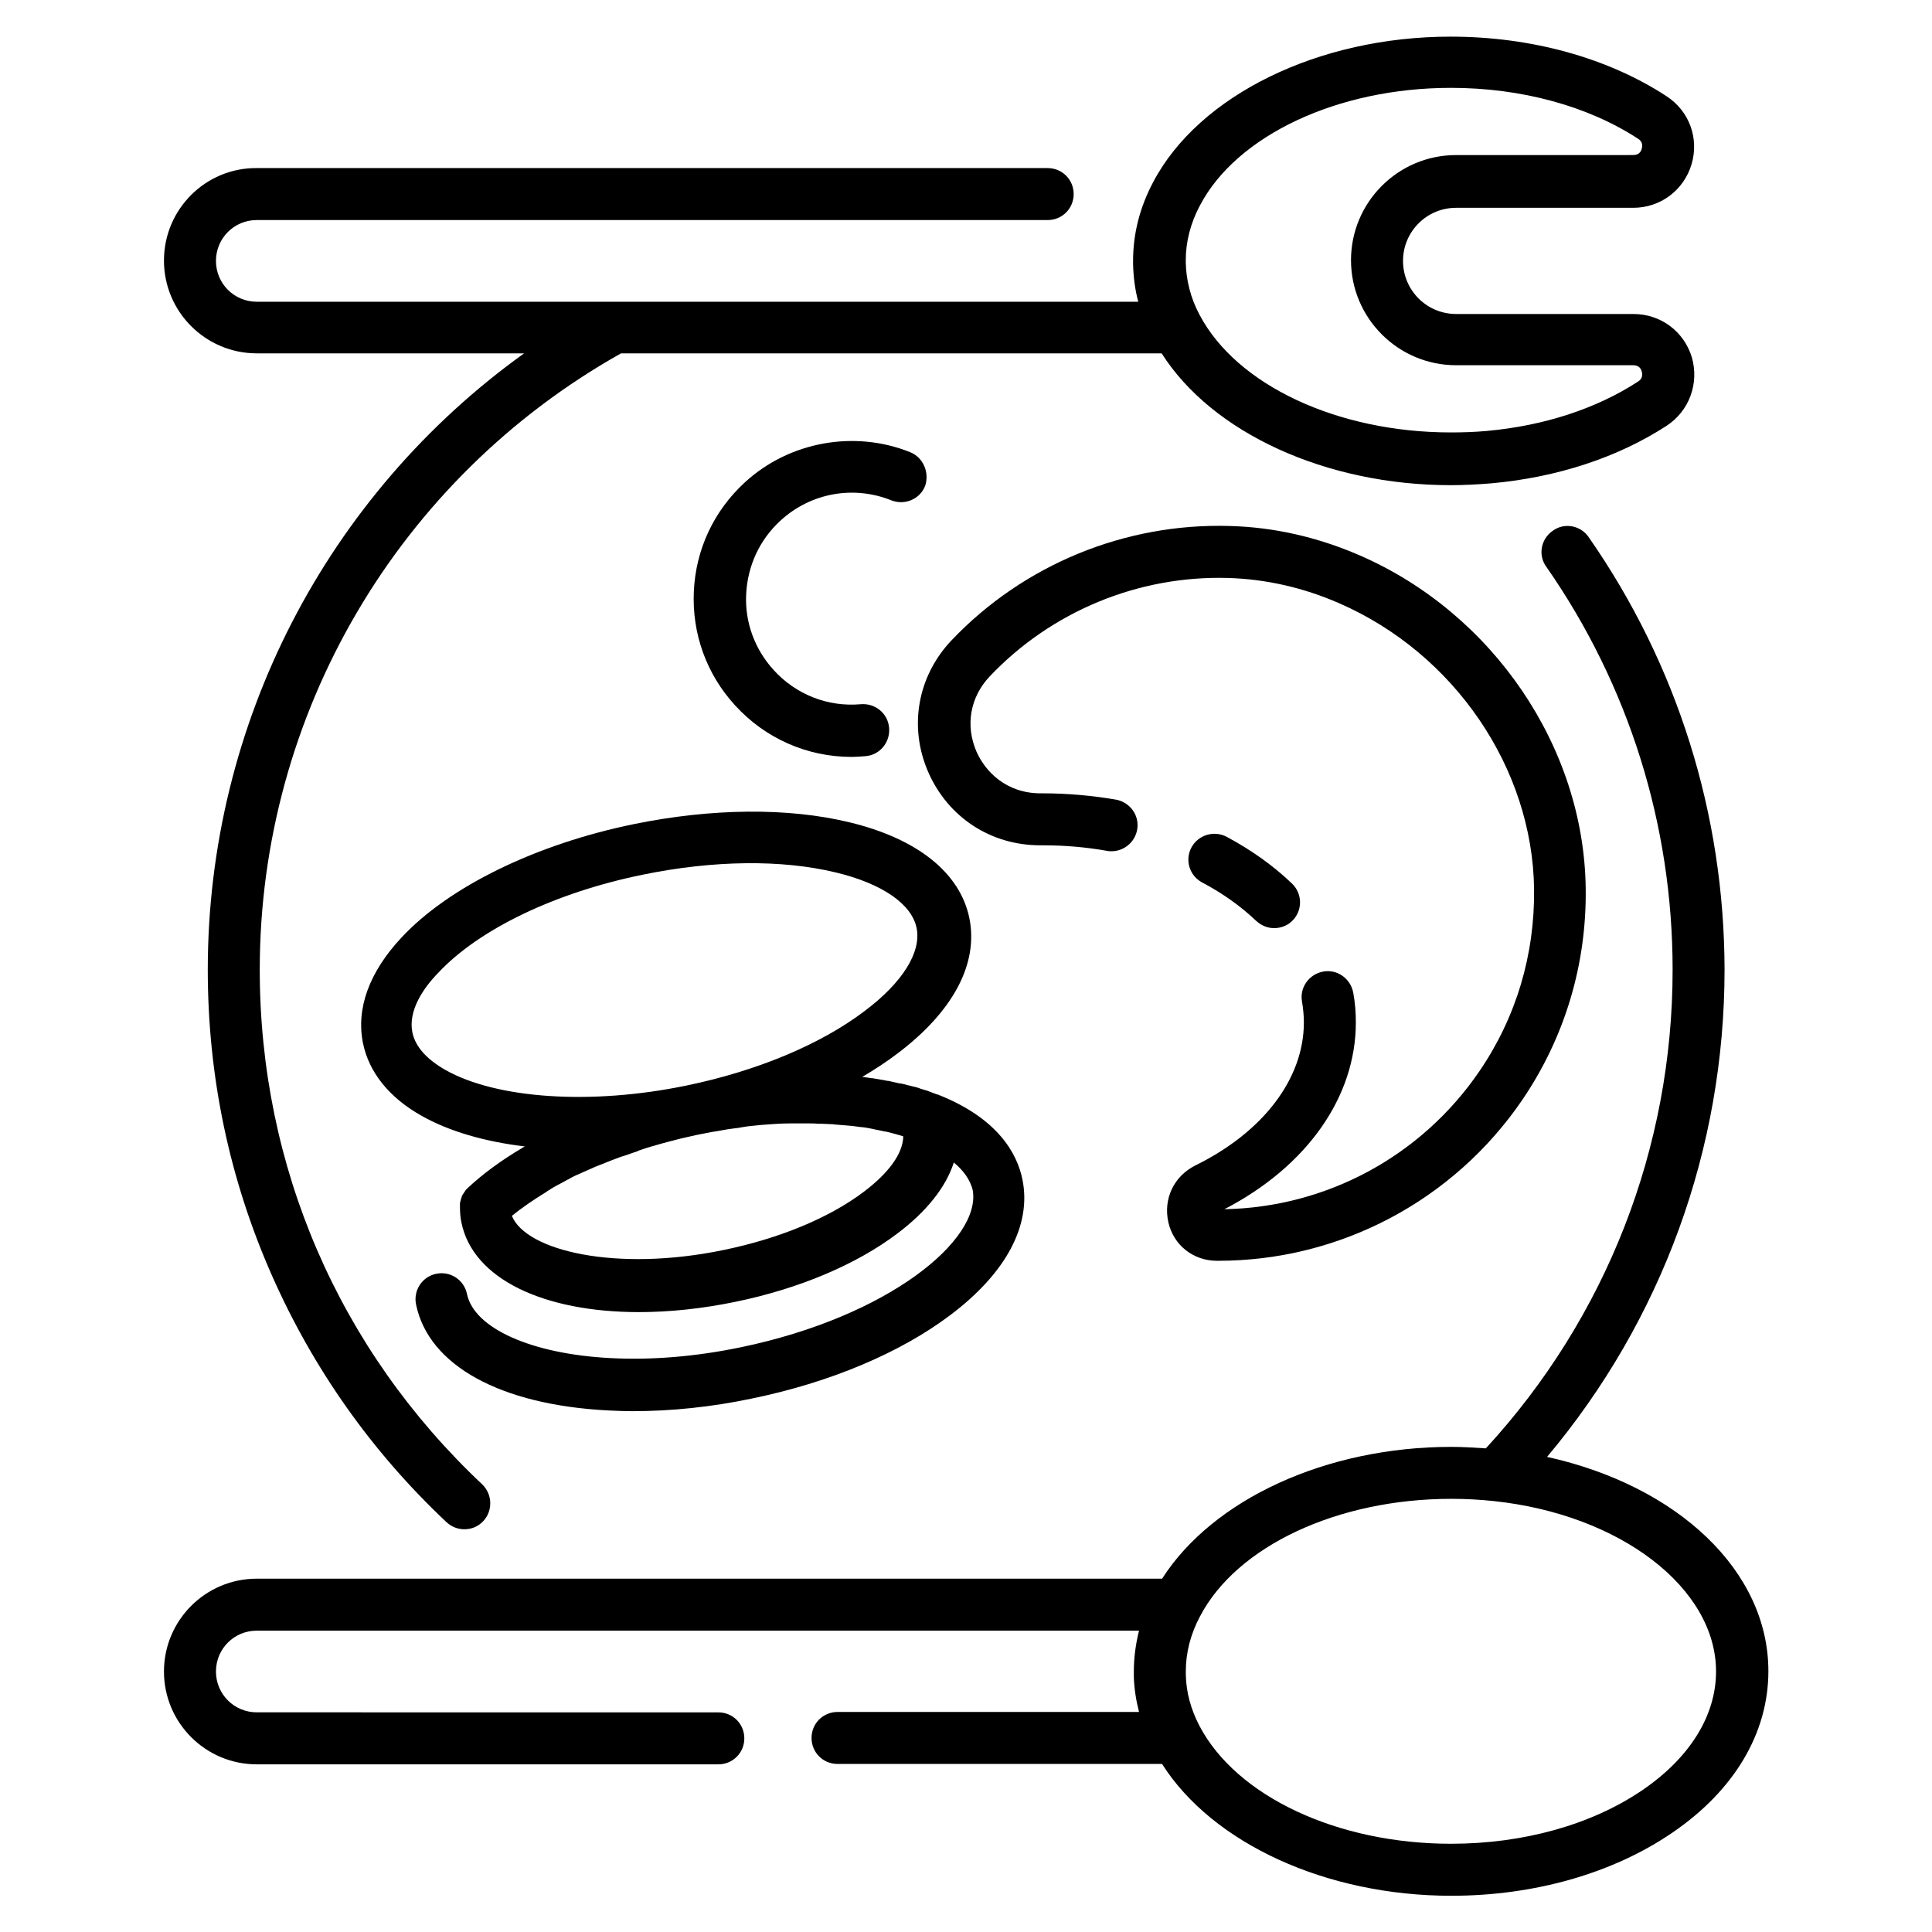
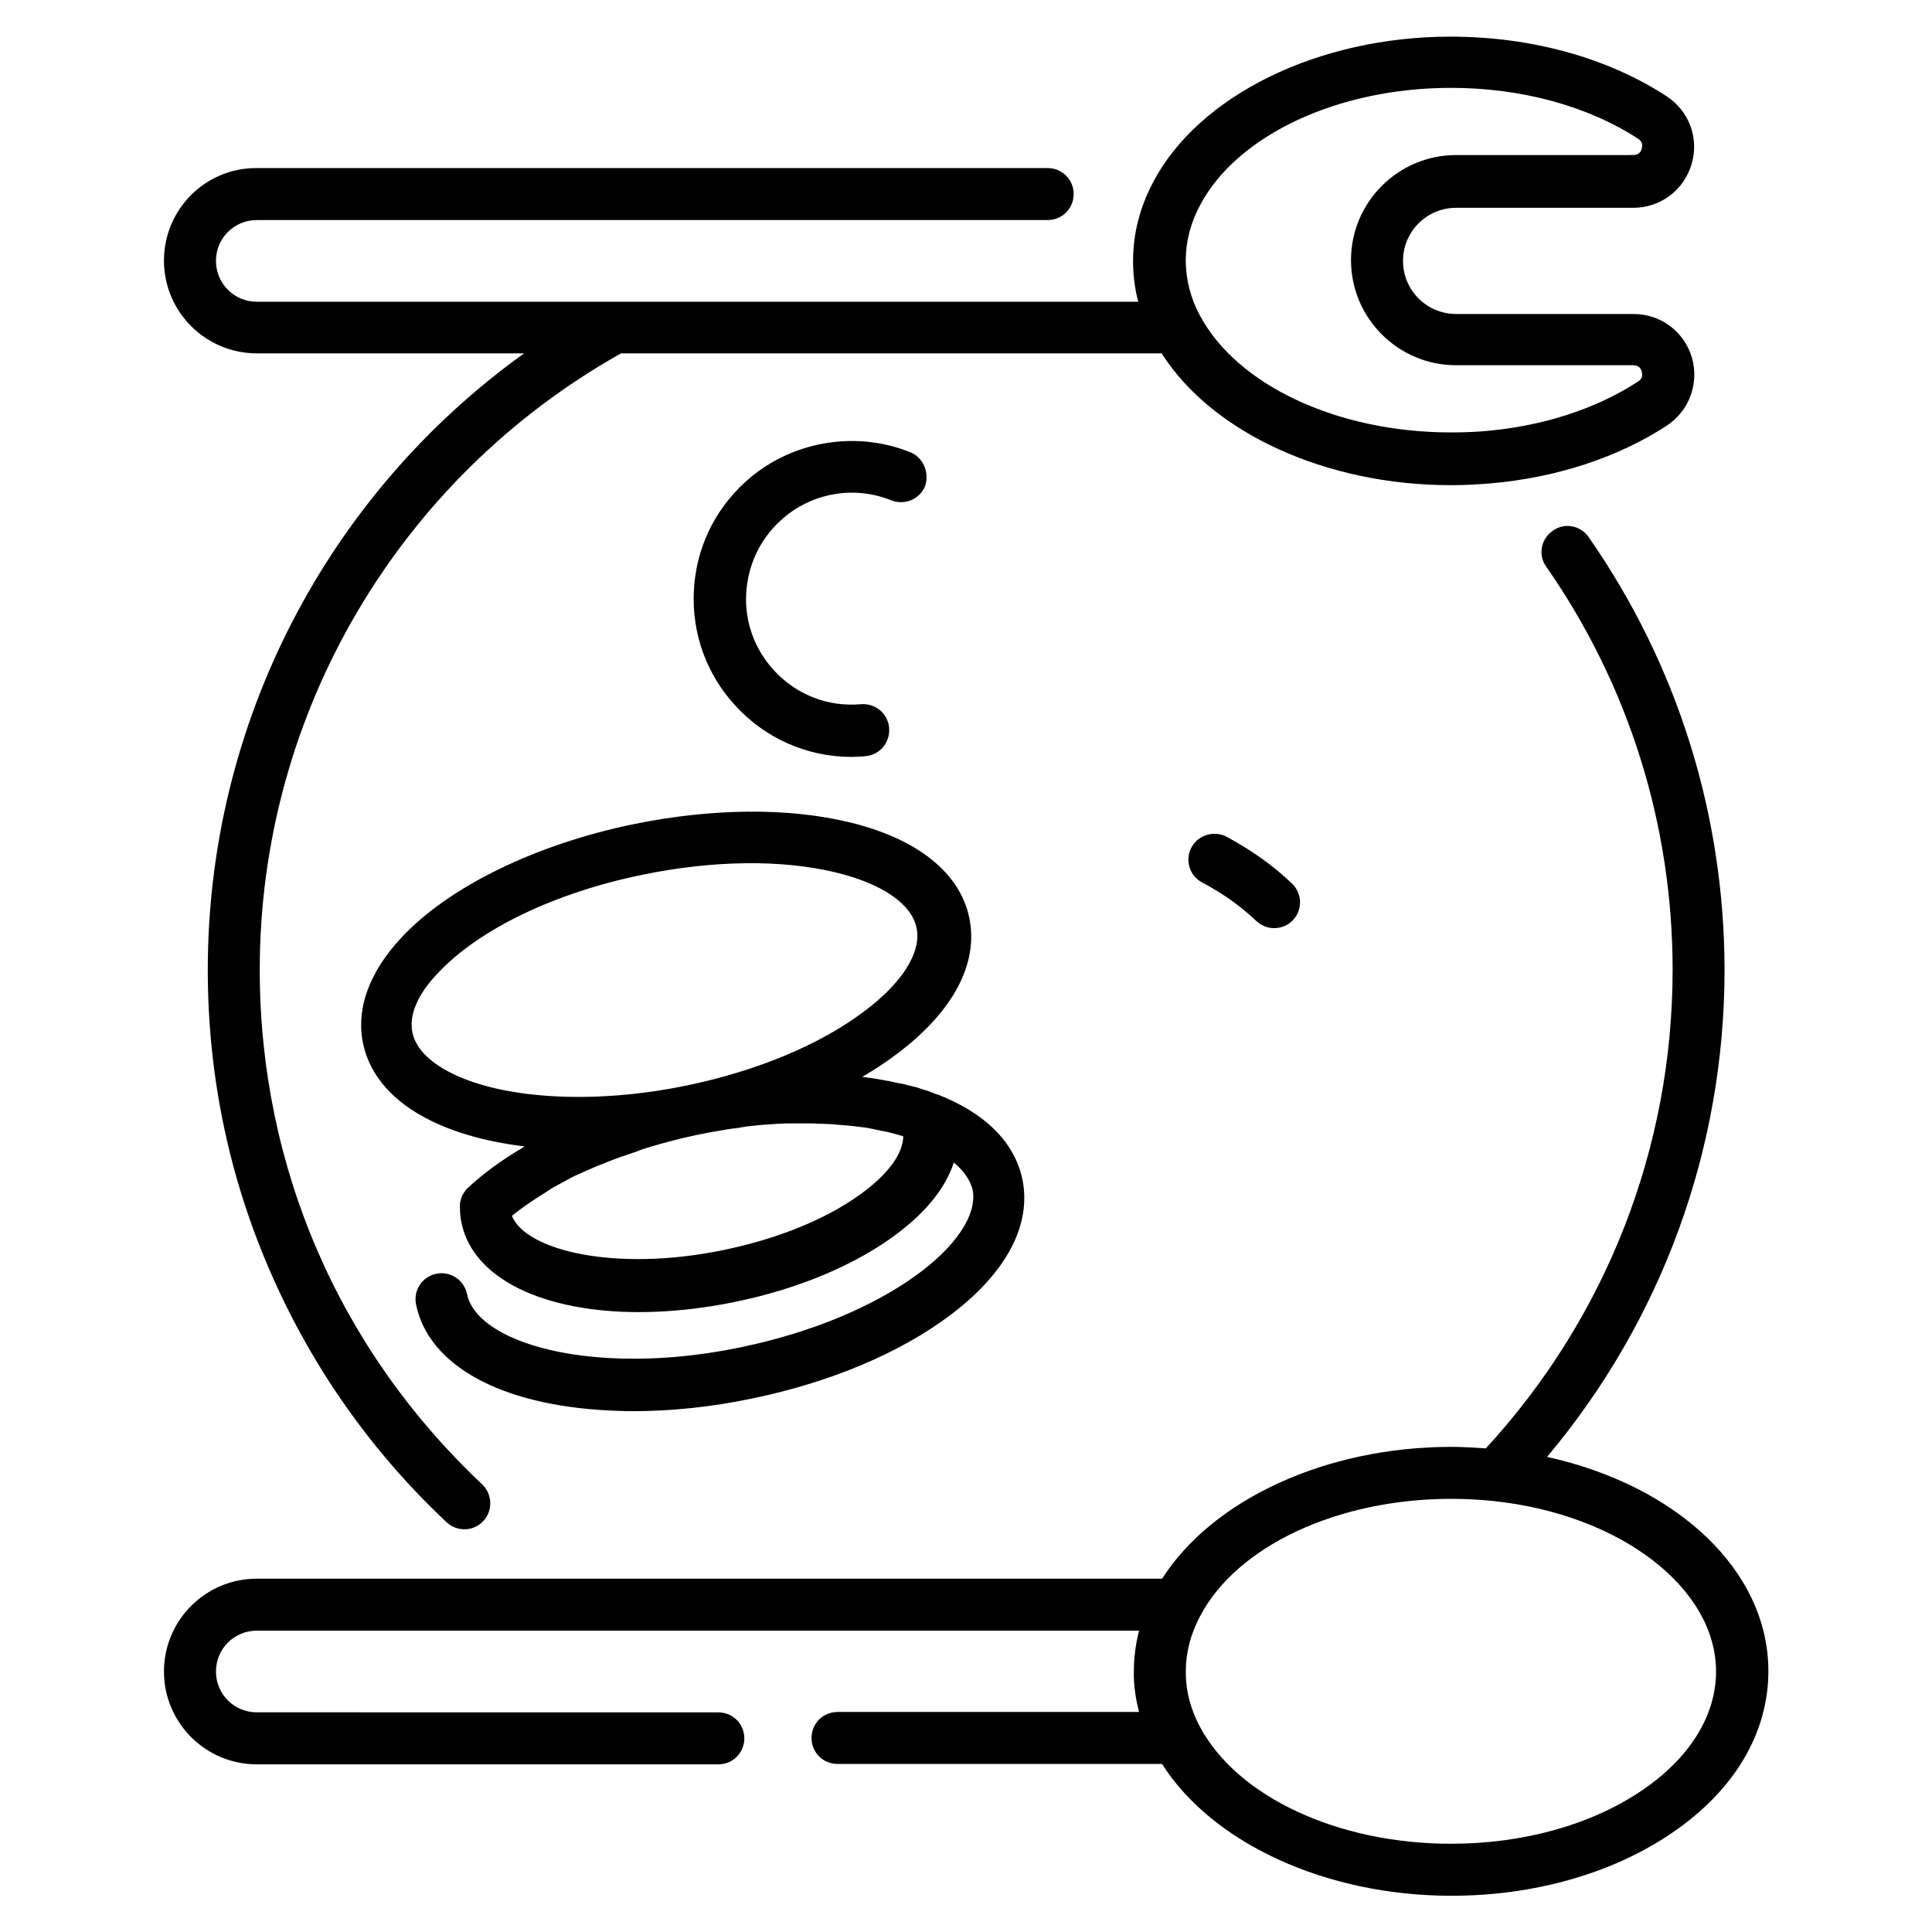
<svg xmlns="http://www.w3.org/2000/svg" fill="#000000" width="800px" height="800px" version="1.1" viewBox="144 144 512 512">
  <g>
    <path d="m565.02 286.35c-2.164-3.148-6.496-3.938-9.543-1.672-3.148 2.164-3.938 6.496-1.672 9.543 21.844 31.391 33.457 68.387 33.457 106.77 0 47.23-17.613 92.199-49.496 126.84-3.051-0.195-6.102-0.395-9.152-0.395-33.16 0-63.172 13.875-76.652 34.934h-148.59l-91.316-0.004c-13.578 0-24.602 11.02-24.602 24.602 0 13.578 11.02 24.602 24.602 24.602h122.31c3.836 0 6.887-3.051 6.887-6.887 0-3.836-3.051-6.887-6.887-6.887l-122.31-0.008c-6.004 0-10.824-4.82-10.824-10.824 0-6.004 4.82-10.824 10.824-10.824h233.8c-0.887 3.543-1.379 7.184-1.379 10.824v1.082 0.297c0.098 3.148 0.59 6.297 1.379 9.348h-79.902c-3.836 0-6.887 3.051-6.887 6.887 0 3.836 3.051 6.887 6.887 6.887h86c13.383 21.059 43.492 34.934 76.652 34.934 21.941 0 42.707-5.902 58.449-16.629 16.531-11.219 25.586-26.469 25.586-42.902 0-26.566-24.008-49.102-58.648-56.777 30.406-36.211 47.035-81.574 47.035-129.2-0.094-41.129-12.492-80.785-36.012-114.54zm33.75 300.61c0 11.711-6.988 22.926-19.582 31.488-13.48 9.152-31.488 14.168-50.676 14.168-30.012 0-56.777-12.496-66.617-31.191-2.262-4.328-3.543-8.855-3.641-13.578v-0.59-0.395c0-4.922 1.277-9.84 3.738-14.465 9.742-18.695 36.508-31.191 66.617-31.191 3.738 0 7.477 0.195 11.219 0.59 33.555 3.539 58.941 23.023 58.941 45.164z" />
-     <path d="m453.62 467.89c1.379 6.102 6.594 10.234 12.891 10.234h0.297c32.273 0 62.387-15.941 80.59-42.605 11.316-16.629 17.121-36.016 16.828-56.188-0.492-37.391-24.602-72.816-59.926-88.168-11.121-4.82-22.73-7.477-34.539-7.773-27.652-0.789-54.516 10.234-73.602 30.309-8.953 9.445-11.414 22.828-6.199 34.832s16.531 19.484 29.719 19.484h0.195 0.492c5.805 0 11.512 0.492 17.023 1.477 0.395 0.098 0.789 0.098 1.18 0.098 3.246 0 6.199-2.363 6.789-5.707 0.688-3.738-1.871-7.281-5.609-7.969-6.297-1.082-12.891-1.672-19.387-1.672h-0.492-0.098c-9.055 0-14.66-5.707-17.023-11.121-2.953-6.887-1.672-14.367 3.543-19.875 16.336-17.219 39.359-26.766 63.172-26.074 10.035 0.297 19.977 2.559 29.422 6.691 30.504 13.285 51.266 43.691 51.66 75.77 0.195 17.32-4.723 33.949-14.465 48.215-15.352 22.535-40.539 36.113-67.602 36.605 21.844-11.316 34.832-29.719 34.832-49.496 0-2.656-0.195-5.215-0.688-7.871-0.688-3.738-4.231-6.297-7.969-5.609-3.738 0.688-6.297 4.231-5.609 7.969 0.297 1.77 0.492 3.641 0.492 5.512 0 14.859-10.727 29.027-28.734 37.883-5.707 2.848-8.559 8.852-7.184 15.051z" />
    <path d="m462.58 377.86c5.41 2.856 10.234 6.297 14.27 10.137 1.379 1.277 3.051 1.969 4.82 1.969s3.641-0.688 4.922-2.066c2.656-2.754 2.559-7.086-0.195-9.742-4.922-4.723-10.727-8.855-17.32-12.398-3.344-1.77-7.578-0.492-9.348 2.856-1.773 3.34-0.496 7.473 2.852 9.246z" />
    <path d="m385.14 263.81c-14.762-5.902-31.98-2.754-43.691 7.969-8.266 7.578-13.086 17.809-13.578 29.027-0.492 11.121 3.344 21.844 10.922 30.109 7.969 8.758 19.09 13.676 30.898 13.676 1.18 0 2.363-0.098 3.641-0.195 3.836-0.297 6.594-3.641 6.297-7.477s-3.641-6.594-7.477-6.297c-8.758 0.789-17.219-2.559-23.125-9.055-5.019-5.512-7.676-12.695-7.281-20.172 0.395-7.477 3.543-14.367 9.152-19.484 7.969-7.281 19.285-9.348 29.324-5.312 3.543 1.379 7.578-0.297 8.953-3.836 1.18-3.543-0.492-7.574-4.035-8.953z" />
    <path d="m340.27 501.05c-11.809 2.461-23.715 3.445-34.539 2.856-20.859-1.082-36.113-7.871-37.984-17.023-0.789-3.738-4.43-6.102-8.168-5.312-3.738 0.789-6.102 4.43-5.312 8.168 3.344 16.137 22.336 26.566 50.871 28.043 2.164 0.098 4.328 0.195 6.496 0.195 10.137 0 20.859-1.082 31.586-3.344 20.664-4.231 39.359-12.102 52.645-22.141 14.762-11.121 21.551-23.812 19.09-35.918-1.379-6.789-6.394-16.137-22.238-22.434-0.098 0-0.098-0.098-0.195-0.098h-0.098-0.098c-0.688-0.297-1.379-0.492-2.066-0.789-0.098 0-0.098 0-0.195-0.098-0.688-0.195-1.277-0.395-1.969-0.59-0.195-0.098-0.395-0.098-0.492-0.195-0.59-0.195-1.277-0.395-1.871-0.492-0.195-0.098-0.492-0.098-0.688-0.195-0.195 0-0.395-0.098-0.492-0.098-0.688-0.195-1.379-0.395-2.164-0.492h-0.098c-0.688-0.195-1.477-0.297-2.164-0.492-0.395-0.098-0.789-0.195-1.18-0.195l-0.395-0.098c-1.18-0.195-2.262-0.395-3.445-0.59h-0.195c-0.688-0.098-1.379-0.195-2.066-0.297h-0.395c3.344-1.969 6.496-4.035 9.348-6.199 14.762-11.121 21.551-23.812 19.09-35.918-2.461-12.004-13.777-21.059-31.785-25.387-16.234-3.938-36.508-3.738-57.172 0.492-25.879 5.312-48.906 16.531-61.5 30.012-8.562 9.152-12.102 18.793-10.234 28.043 1.574 7.676 6.887 14.367 15.449 19.188 7.281 4.133 16.727 6.887 27.453 8.168-0.195 0.098-0.395 0.195-0.59 0.297l-0.098 0.098c-5.512 3.246-10.332 6.789-14.367 10.527l-0.098 0.098c-0.098 0.098-0.195 0.195-0.297 0.297-0.098 0.098-0.195 0.195-0.195 0.195-0.098 0.098-0.098 0.195-0.195 0.297-0.098 0.098-0.098 0.195-0.195 0.297-0.098 0.098-0.098 0.195-0.195 0.297-0.098 0.098-0.098 0.195-0.195 0.297-0.098 0.098-0.098 0.195-0.195 0.297-0.098 0.098-0.098 0.195-0.098 0.297 0 0.098-0.098 0.195-0.098 0.297 0 0.098-0.098 0.195-0.098 0.297 0 0.098-0.098 0.195-0.098 0.395 0 0.098-0.098 0.195-0.098 0.297 0 0.098 0 0.195-0.098 0.395v0.297 0.297 0.195 0.098 0.098c0 1.477 0.098 2.856 0.395 4.231 3.051 14.957 21.844 23.715 47.035 23.715 7.969 0 16.727-0.887 25.684-2.754 16.727-3.445 31.883-9.84 42.707-18.008 7.871-5.902 12.988-12.398 15.055-18.895 2.363 1.969 4.328 4.43 5.019 7.379 2.246 13.07-22.156 33.438-61.516 41.605zm-25.879-125.26c18.695-3.836 36.801-4.035 51.07-0.59 12.301 2.953 20.172 8.363 21.453 14.762 1.277 6.394-3.738 14.465-13.875 22.043-11.711 8.855-28.535 15.844-47.133 19.68-25.191 5.215-50.281 3.543-63.863-4.133-5.019-2.856-7.969-6.199-8.758-9.938-1.18-5.805 2.953-11.809 6.789-15.742 10.824-11.617 31.094-21.359 54.316-26.082zm58.547 84.031c-9.25 6.988-22.434 12.398-37.195 15.449-28.535 5.902-52.348 0.195-56.09-9.055 2.656-2.164 5.707-4.231 9.055-6.297 0.098-0.098 0.195-0.098 0.297-0.195l0.098-0.098c0.297-0.195 0.59-0.297 0.789-0.492 0.59-0.395 1.18-0.688 1.871-1.082l0.395-0.195c0.688-0.395 1.477-0.789 2.164-1.18 0.098-0.098 0.297-0.098 0.395-0.195l0.492-0.297c0.887-0.492 1.77-0.887 2.754-1.277l0.395-0.195c1.082-0.492 2.262-0.984 3.344-1.477 0.688-0.297 1.477-0.59 2.262-0.887 0.395-0.195 0.789-0.297 1.18-0.492 1.082-0.395 2.262-0.887 3.344-1.277l0.984-0.297c0.887-0.297 1.672-0.59 2.559-0.887 0.395-0.098 0.688-0.195 1.082-0.395l0.195-0.098c0.789-0.297 1.574-0.492 2.363-0.789 0.492-0.098 0.887-0.297 1.379-0.395 0.789-0.195 1.574-0.492 2.363-0.688l0.395-0.098c0.395-0.098 0.688-0.195 1.082-0.297 0.887-0.195 1.77-0.492 2.656-0.688l1.18-0.297c1.277-0.297 2.559-0.59 3.938-0.887s2.656-0.492 4.035-0.789l1.277-0.195c0.887-0.195 1.871-0.297 2.754-0.492 0.492-0.098 0.984-0.098 1.379-0.195 0.887-0.098 1.77-0.195 2.656-0.395h0.098c0.395-0.098 0.789-0.098 1.18-0.195 0.984-0.098 1.969-0.195 2.856-0.297l0.984-0.098c2.559-0.195 5.117-0.395 7.676-0.395h0.789 2.754 0.098 0.984c0.984 0 1.871 0 2.856 0.098h0.789c0.789 0 1.477 0.098 2.262 0.098 0.395 0 0.688 0 1.082 0.098h0.098c0.789 0.098 1.574 0.098 2.363 0.195 0.395 0 0.789 0.098 1.18 0.098 0.395 0 0.789 0.098 1.082 0.098 0.789 0.098 1.574 0.195 2.262 0.297h0.195c0.984 0.098 1.969 0.297 2.953 0.492l0.395 0.098c0.297 0.098 0.688 0.098 0.984 0.195 0.59 0.098 1.277 0.297 1.871 0.395h0.195c1.574 0.395 3.148 0.789 4.625 1.277-0.102 4.633-3.938 9.75-10.434 14.668z" />
    <path d="m187.45 213.04c0 13.578 11.02 24.602 24.602 24.602h70.848c-52.25 37.492-83.836 98.105-83.836 163.34 0 28.242 5.707 55.496 17.023 81.082 10.922 24.699 26.469 46.738 46.25 65.336 1.379 1.277 3.051 1.871 4.723 1.871 1.871 0 3.641-0.688 5.019-2.164 2.559-2.754 2.461-7.086-0.297-9.742-37.984-35.723-58.945-84.234-58.945-136.38 0-67.797 36.703-130.18 95.742-163.34h143.27c13.383 21.059 43.492 34.934 76.652 34.934 3.445 0 7.086-0.195 10.727-0.492 17.516-1.574 33.555-6.887 46.445-15.254 6.004-3.938 8.66-11.219 6.691-18.105-2.066-6.887-8.266-11.512-15.449-11.512l-47.031-0.004c-7.773 0-14.07-6.297-14.07-14.07 0-7.773 6.297-14.07 14.07-14.07h46.938c7.184 0 13.383-4.625 15.449-11.512 2.066-6.887-0.59-14.168-6.691-18.105-15.547-10.137-35.816-15.742-57.172-15.742-35.031 0-66.715 15.547-78.82 38.574-3.543 6.691-5.312 13.676-5.312 20.859v0.789 0.098c0.098 3.344 0.492 6.691 1.379 9.938l-138.94-0.004h-0.098-94.562c-6.004 0-10.824-4.82-10.824-10.824 0-6.004 4.82-10.824 10.824-10.824h209.59c3.836 0 6.887-3.051 6.887-6.887 0-3.836-3.051-6.887-6.887-6.887l-209.59-0.004c-13.578-0.098-24.602 10.922-24.602 24.504zm341.05-45.758c18.695 0 36.309 4.82 49.594 13.48 1.277 0.789 1.18 1.871 0.984 2.656-0.195 0.789-0.789 1.672-2.262 1.672l-46.938 0.004c-15.352 0-27.848 12.496-27.848 27.848 0 15.352 12.496 27.848 27.848 27.848h46.938c1.477 0 2.066 0.887 2.262 1.672 0.195 0.789 0.297 1.871-0.984 2.656-11.02 7.184-24.895 11.711-40.051 13.086-3.246 0.297-6.394 0.395-9.543 0.395-30.012 0-56.777-12.496-66.617-31.191-2.363-4.43-3.543-9.152-3.641-13.875v-0.492-0.098c0-4.922 1.277-9.84 3.738-14.465 9.742-18.598 36.508-31.195 66.52-31.195z" />
  </g>
</svg>